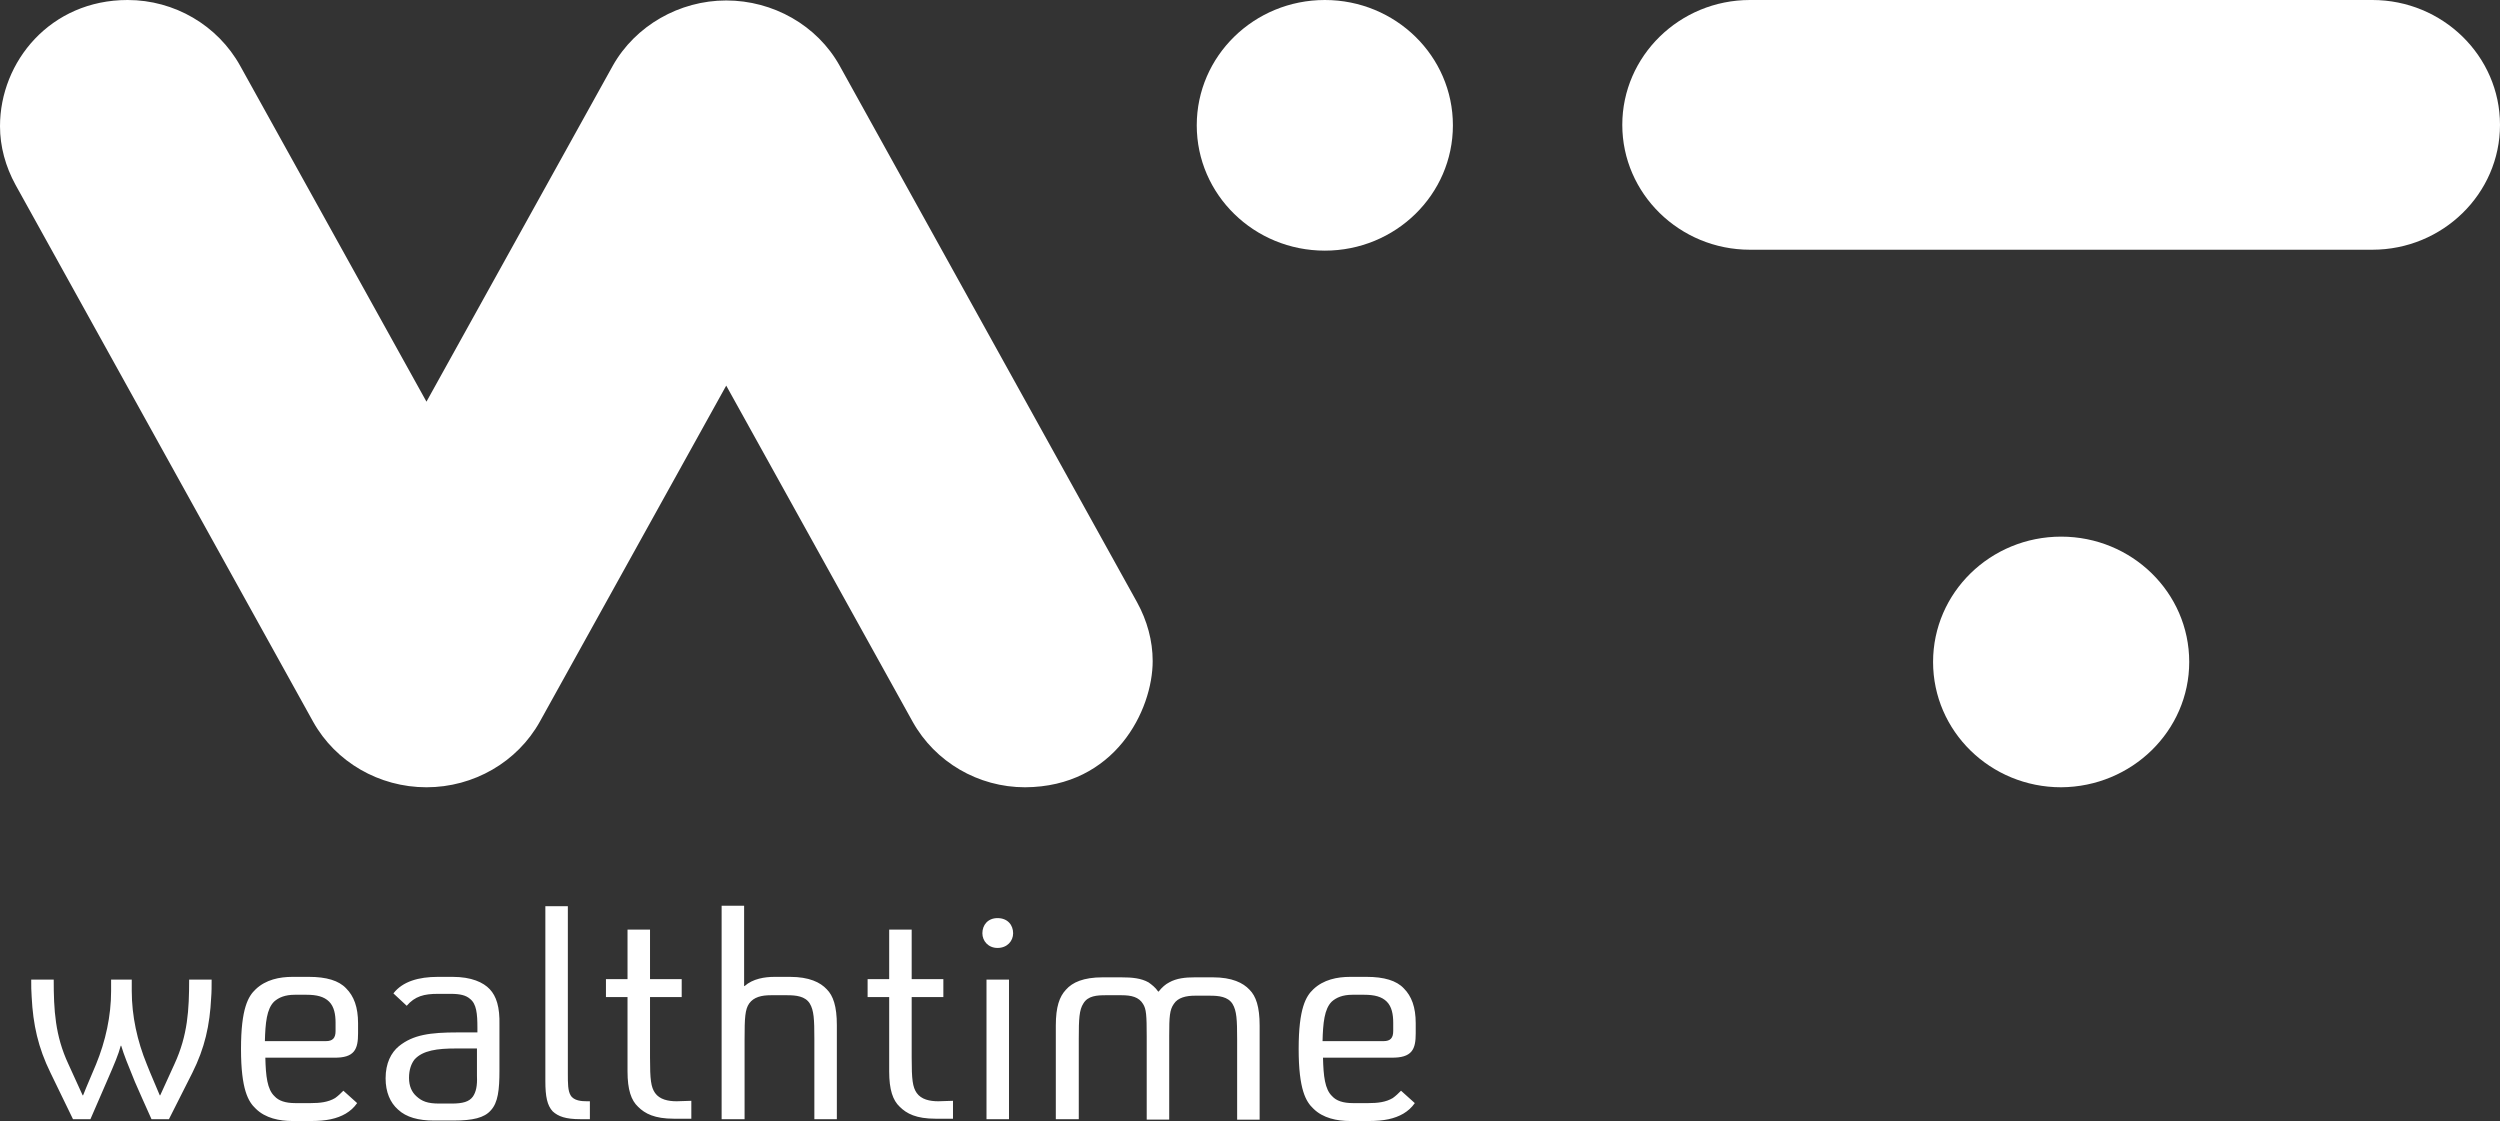
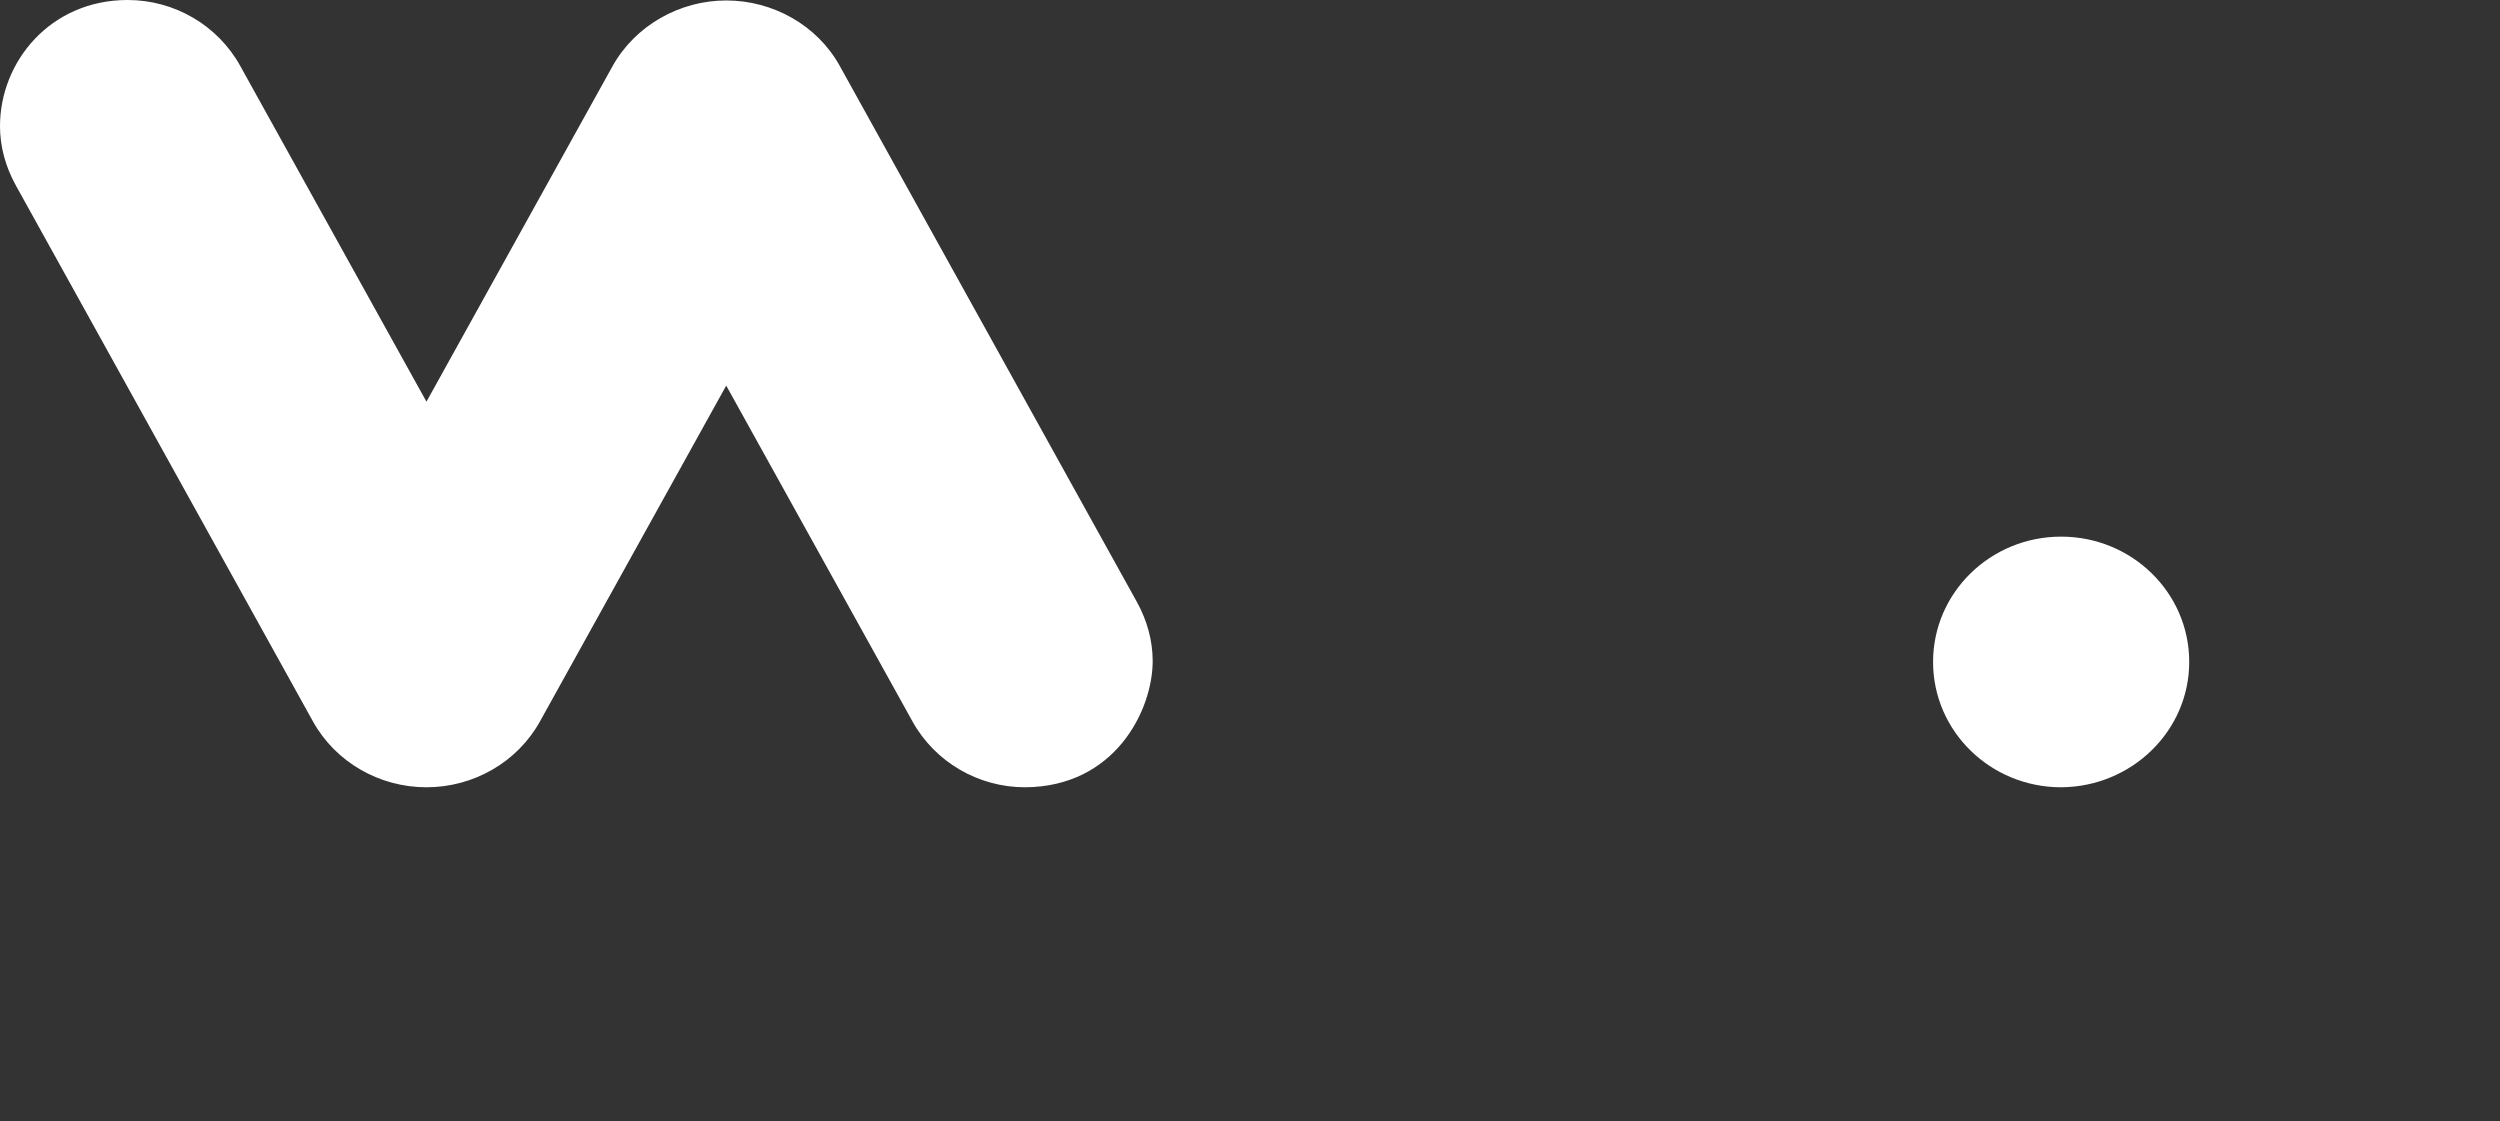
<svg xmlns="http://www.w3.org/2000/svg" version="1.1" id="Layer_1" x="0px" y="0px" viewBox="0 0 544.6 244.2" style="enable-background:new 0 0 544.6 244.2;" xml:space="preserve">
  <rect x="0" y="0" width="544.6" height="244.2" fill="#333333" stroke="none" />
  <style type="text/css">
	.st0{fill:#FFFFFF;}
</style>
  <g>
-     <path class="st0" d="M544.6,27.2c0-15-12.5-27.2-27.8-27.2H381.2c-15.3,0-27.8,12.2-27.8,27.2s12.5,27.2,27.8,27.2h135.6   C532.1,54.4,544.6,42.2,544.6,27.2" />
    <path class="st0" d="M476.9,144.2c0-15.1-12.5-27.3-27.9-27.3s-27.9,12.2-27.9,27.3c0,15.1,12.5,27.3,27.9,27.3   C464.4,171.4,476.9,159.2,476.9,144.2" />
    <path class="st0" d="M251.1,144c0-4.4-1.2-8.8-3.4-12.8L182.9,14.3C178,5.5,168.4,0.1,158.2,0.1s-19.8,5.5-24.7,14.2L92.9,87.5   L52.3,14.3C47.4,5.5,38,0,27.8,0C11,0,0,13.4,0,27.5c0,4.4,1.2,8.8,3.4,12.8l64.8,116.9c4.9,8.8,14.4,14.3,24.7,14.3   s19.8-5.5,24.7-14.3L158.2,84l40.6,73.2c4.9,8.8,14.3,14.3,24.5,14.3C242.9,171.4,251.1,154.7,251.1,144" />
-     <path class="st0" d="M316.5,27.3C316.5,12.2,304,0,288.6,0c-15.4,0-27.9,12.2-27.9,27.3s12.5,27.3,27.9,27.3   C304,54.6,316.5,42.4,316.5,27.3" />
-     <path class="st0" d="M15.9,243.8h3.8l3.6-8.3c1.7-3.9,2.5-5.8,3-7.7h0.1c0.6,2,1.4,4,3,7.9c0.9,2,2,4.6,3.6,8.1h3.8l5.1-10.1   c2.7-5.4,3.8-10.3,4.1-16.4c0.1-1.2,0.1-2.5,0.1-3.9h-4.9c0,6.6-0.3,12.1-3.2,18.4l-3.1,6.8h-0.1c-0.9-2.2-1.9-4.4-2.8-6.7   c-2.1-5.1-3.3-10.6-3.3-16v-2.5h-4.5v2.5c0,5.4-1.2,10.9-3.3,16c-0.9,2.2-1.9,4.4-2.8,6.7H18l-3.1-6.8c-2.9-6.2-3.2-11.8-3.2-18.4   H6.8c0,1.3,0,2.6,0.1,3.8c0.3,6,1.4,11,4.1,16.5L15.9,243.8z M78,225.1v-2.2c0-3.5-0.9-5.9-2.6-7.6c-1.6-1.7-4.3-2.5-8.1-2.5h-3.6   c-2.8,0-5.8,0.6-8,2.7c-1.6,1.5-3.2,4.1-3.2,13s1.6,11.5,3.2,13c2.1,2.1,5.2,2.7,8,2.7h4.1c3.3,0,5.6-0.5,7.5-1.6   c1-0.6,1.8-1.3,2.5-2.3l-3-2.7c-0.6,0.6-1.1,1.1-1.8,1.6c-1.5,0.9-3.3,1.1-5.3,1.1h-3.4c-2.1,0-3.6-0.5-4.5-1.5   c-1.6-1.5-1.9-4.4-2-8.4h14.9C77.3,230.5,78,228.5,78,225.1 M57.7,226.9c0.1-4.1,0.4-7.1,2-8.7c1-0.9,2.4-1.5,4.5-1.5h2.6   c2.2,0,3.8,0.4,4.9,1.5c1.1,1.1,1.4,2.8,1.4,4.6v1.8c0,1.5-0.6,2.2-2.1,2.2H57.7V226.9z M106.7,215.5c-1.4-1.5-4-2.7-8.1-2.7h-3.2   c-4.2,0-7.7,1-9.7,3.6l2.9,2.7c1.8-2.1,3.8-2.6,6.8-2.6h2.8c2,0,3.3,0.3,4.2,1.1c1.4,1.1,1.6,3.2,1.6,6.3v1h-4.3   c-6,0-9.7,0.5-12.8,3c-1.7,1.4-2.9,3.7-2.9,7c0,3,1,5.3,2.7,6.8c1.8,1.7,4.5,2.4,7.8,2.4h4.3c4.2,0,6.7-0.6,8.1-2.2   c1.6-1.7,1.9-4.5,1.9-8.7v-9.9C108.9,219.3,108.1,217,106.7,215.5 M103,238.9c-0.8,1.1-2.2,1.5-4.6,1.5h-2.7c-2.6,0-3.8-0.5-5-1.6   c-1-0.9-1.6-2.2-1.6-4s0.5-3.1,1.2-4c1.8-2,5-2.4,9-2.4h4.6v6C104,236.5,103.7,237.9,103,238.9 M126.4,243.8h2.1v-3.9h-0.6   c-1.2,0-2.9-0.1-3.6-1.3c-0.6-1-0.6-2.6-0.6-4.7v-36.5h-4.9v38.1c0,3.4,0.4,5.3,1.6,6.6C121.6,243.2,123.2,243.8,126.4,243.8    M147.4,239.9c-1.9,0-3.7-0.4-4.7-1.8c-0.9-1.3-1.1-2.9-1.1-7.7v-13.2h6.9v-3.9h-6.9v-10.8h-4.9v10.8H132v3.9h4.7v16.2   c0,4,0.8,6.3,2.3,7.7c1.5,1.5,3.6,2.6,7.8,2.6h3.8v-3.9L147.4,239.9L147.4,239.9z M157.3,243.8h4.9v-17.4c0-4.7,0.1-6.5,1-7.8   c1-1.4,2.7-1.8,4.7-1.8h3.6c1.9,0,3.9,0.2,4.9,1.8c0.9,1.5,1,3.4,1,7.7v17.5h4.9v-20.5c0-4.1-0.8-6.4-2.2-7.8   c-1.4-1.5-3.8-2.7-8-2.7h-3.4c-2.1,0-4.7,0.4-6.5,2h-0.1v-17.5h-4.9v46.5H157.3z M204.4,239.9c-1.9,0-3.7-0.4-4.7-1.8   c-0.9-1.3-1.1-2.9-1.1-7.7v-13.2h6.9v-3.9h-6.9v-10.8h-4.9v10.8H189v3.9h4.7v16.2c0,4,0.8,6.3,2.3,7.7c1.5,1.5,3.6,2.6,7.8,2.6h3.8   v-3.9L204.4,239.9L204.4,239.9z M217.3,206.5c2.1,0,3.4-1.5,3.4-3.2c0-1.8-1.2-3.3-3.4-3.3c-2.1,0-3.3,1.5-3.3,3.3   C214,205,215.3,206.5,217.3,206.5 M214.9,243.8h4.9v-30.4h-4.9V243.8z M230.1,243.8h4.9v-17.5c0-4.4,0.1-6.3,1-7.7   c1-1.7,3-1.8,4.9-1.8h3.4c2.2,0,3.8,0.4,4.7,1.9c0.7,1.1,0.8,2.4,0.8,7.1v18.1h4.9v-18.2c0-4.3,0.1-5.7,1-7   c0.9-1.4,2.7-1.8,4.6-1.8h3.3c1.9,0,3.9,0.2,4.9,1.8c0.9,1.5,1,3.4,1,7.7v17.5h4.9v-20.5c0-4.1-0.8-6.4-2.2-7.8   c-1.4-1.5-3.8-2.7-8-2.7h-3.9c-2.1,0-4,0.2-5.6,1.1c-0.8,0.4-1.6,1.1-2.3,2h-0.1c-0.6-0.9-1.4-1.5-2.1-2c-1.6-0.9-3.5-1.1-6-1.1h-4   c-4.2,0-6.6,1.1-8,2.7c-1.4,1.5-2.2,3.7-2.2,7.8v20.4H230.1z M308.4,225.1v-2.2c0-3.5-0.9-5.9-2.6-7.6c-1.6-1.7-4.3-2.5-8.1-2.5   h-3.6c-2.8,0-5.8,0.6-8,2.7c-1.6,1.5-3.2,4.1-3.2,13s1.6,11.5,3.2,13c2.1,2.1,5.2,2.7,8,2.7h4.1c3.3,0,5.6-0.5,7.5-1.6   c1-0.6,1.8-1.3,2.5-2.3l-3-2.7c-0.6,0.6-1.1,1.1-1.8,1.6c-1.5,0.9-3.3,1.1-5.3,1.1h-3.4c-2.1,0-3.6-0.5-4.5-1.5   c-1.6-1.5-1.9-4.4-2-8.4H303C307.7,230.5,308.4,228.5,308.4,225.1 M288.1,226.9c0.1-4.1,0.4-7.1,2-8.7c1-0.9,2.4-1.5,4.5-1.5h2.6   c2.2,0,3.8,0.4,4.9,1.5c1.1,1.1,1.4,2.8,1.4,4.6v1.8c0,1.5-0.6,2.2-2.1,2.2h-13.3V226.9z" />
  </g>
</svg>